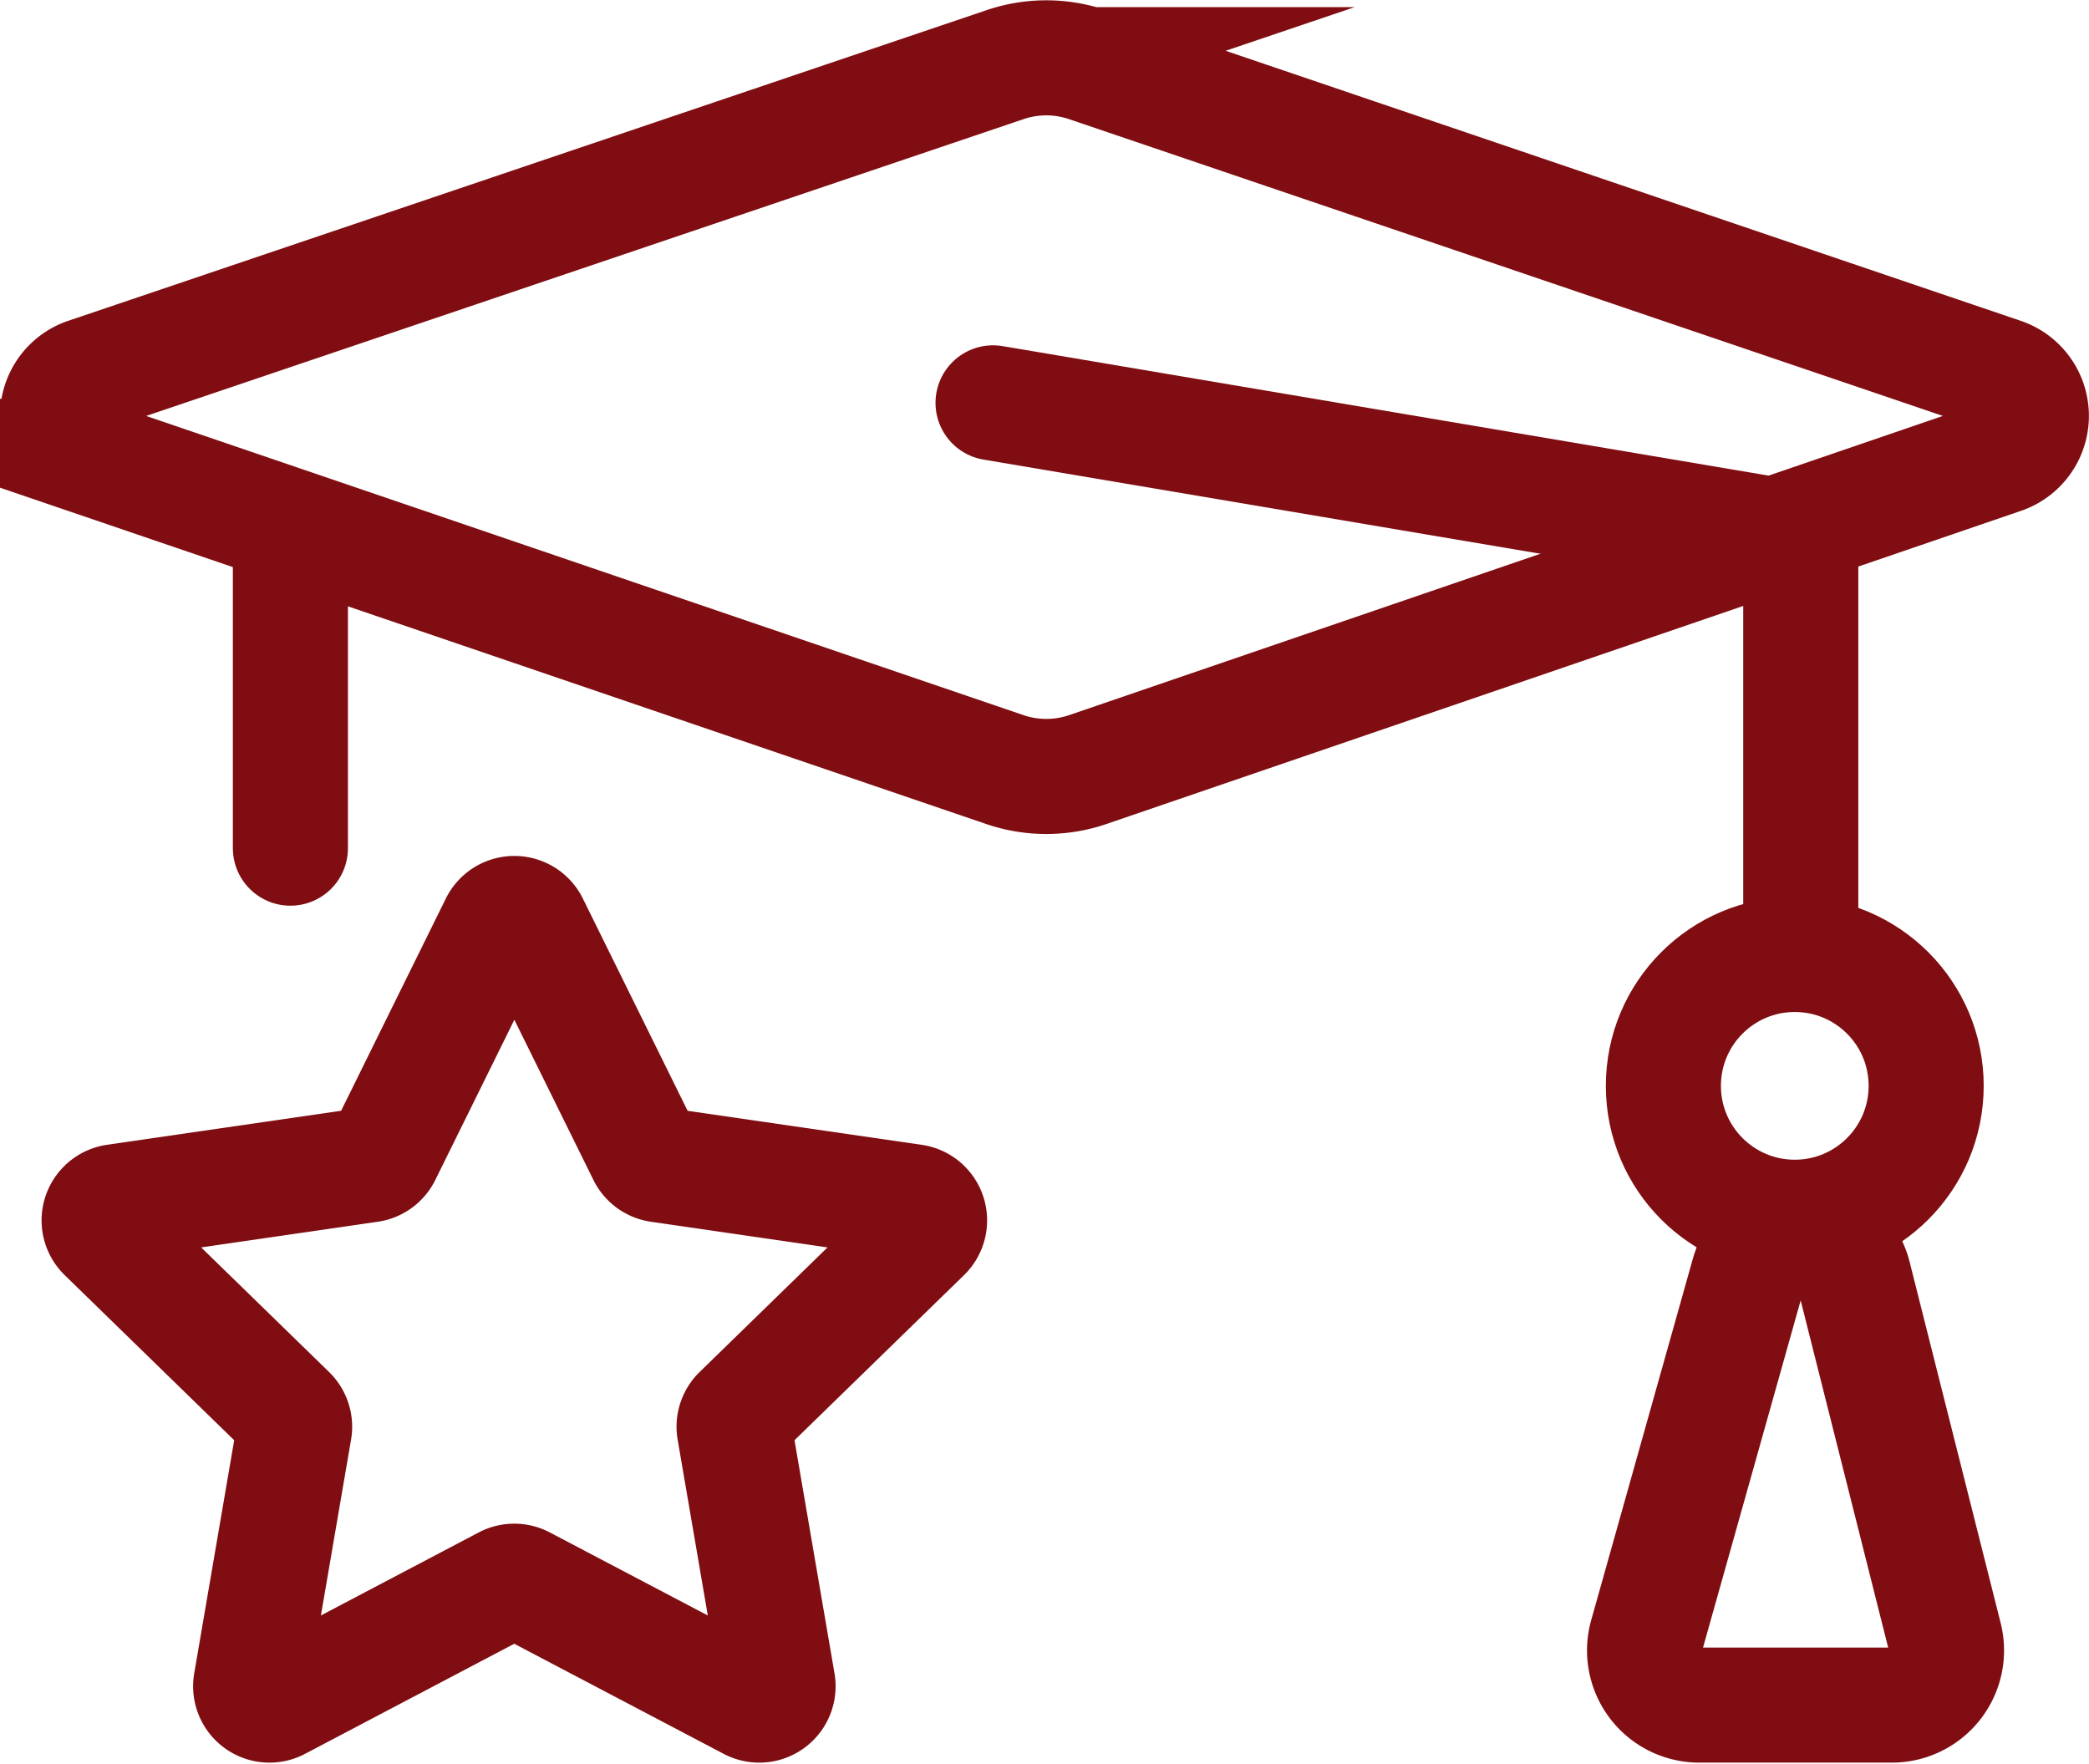
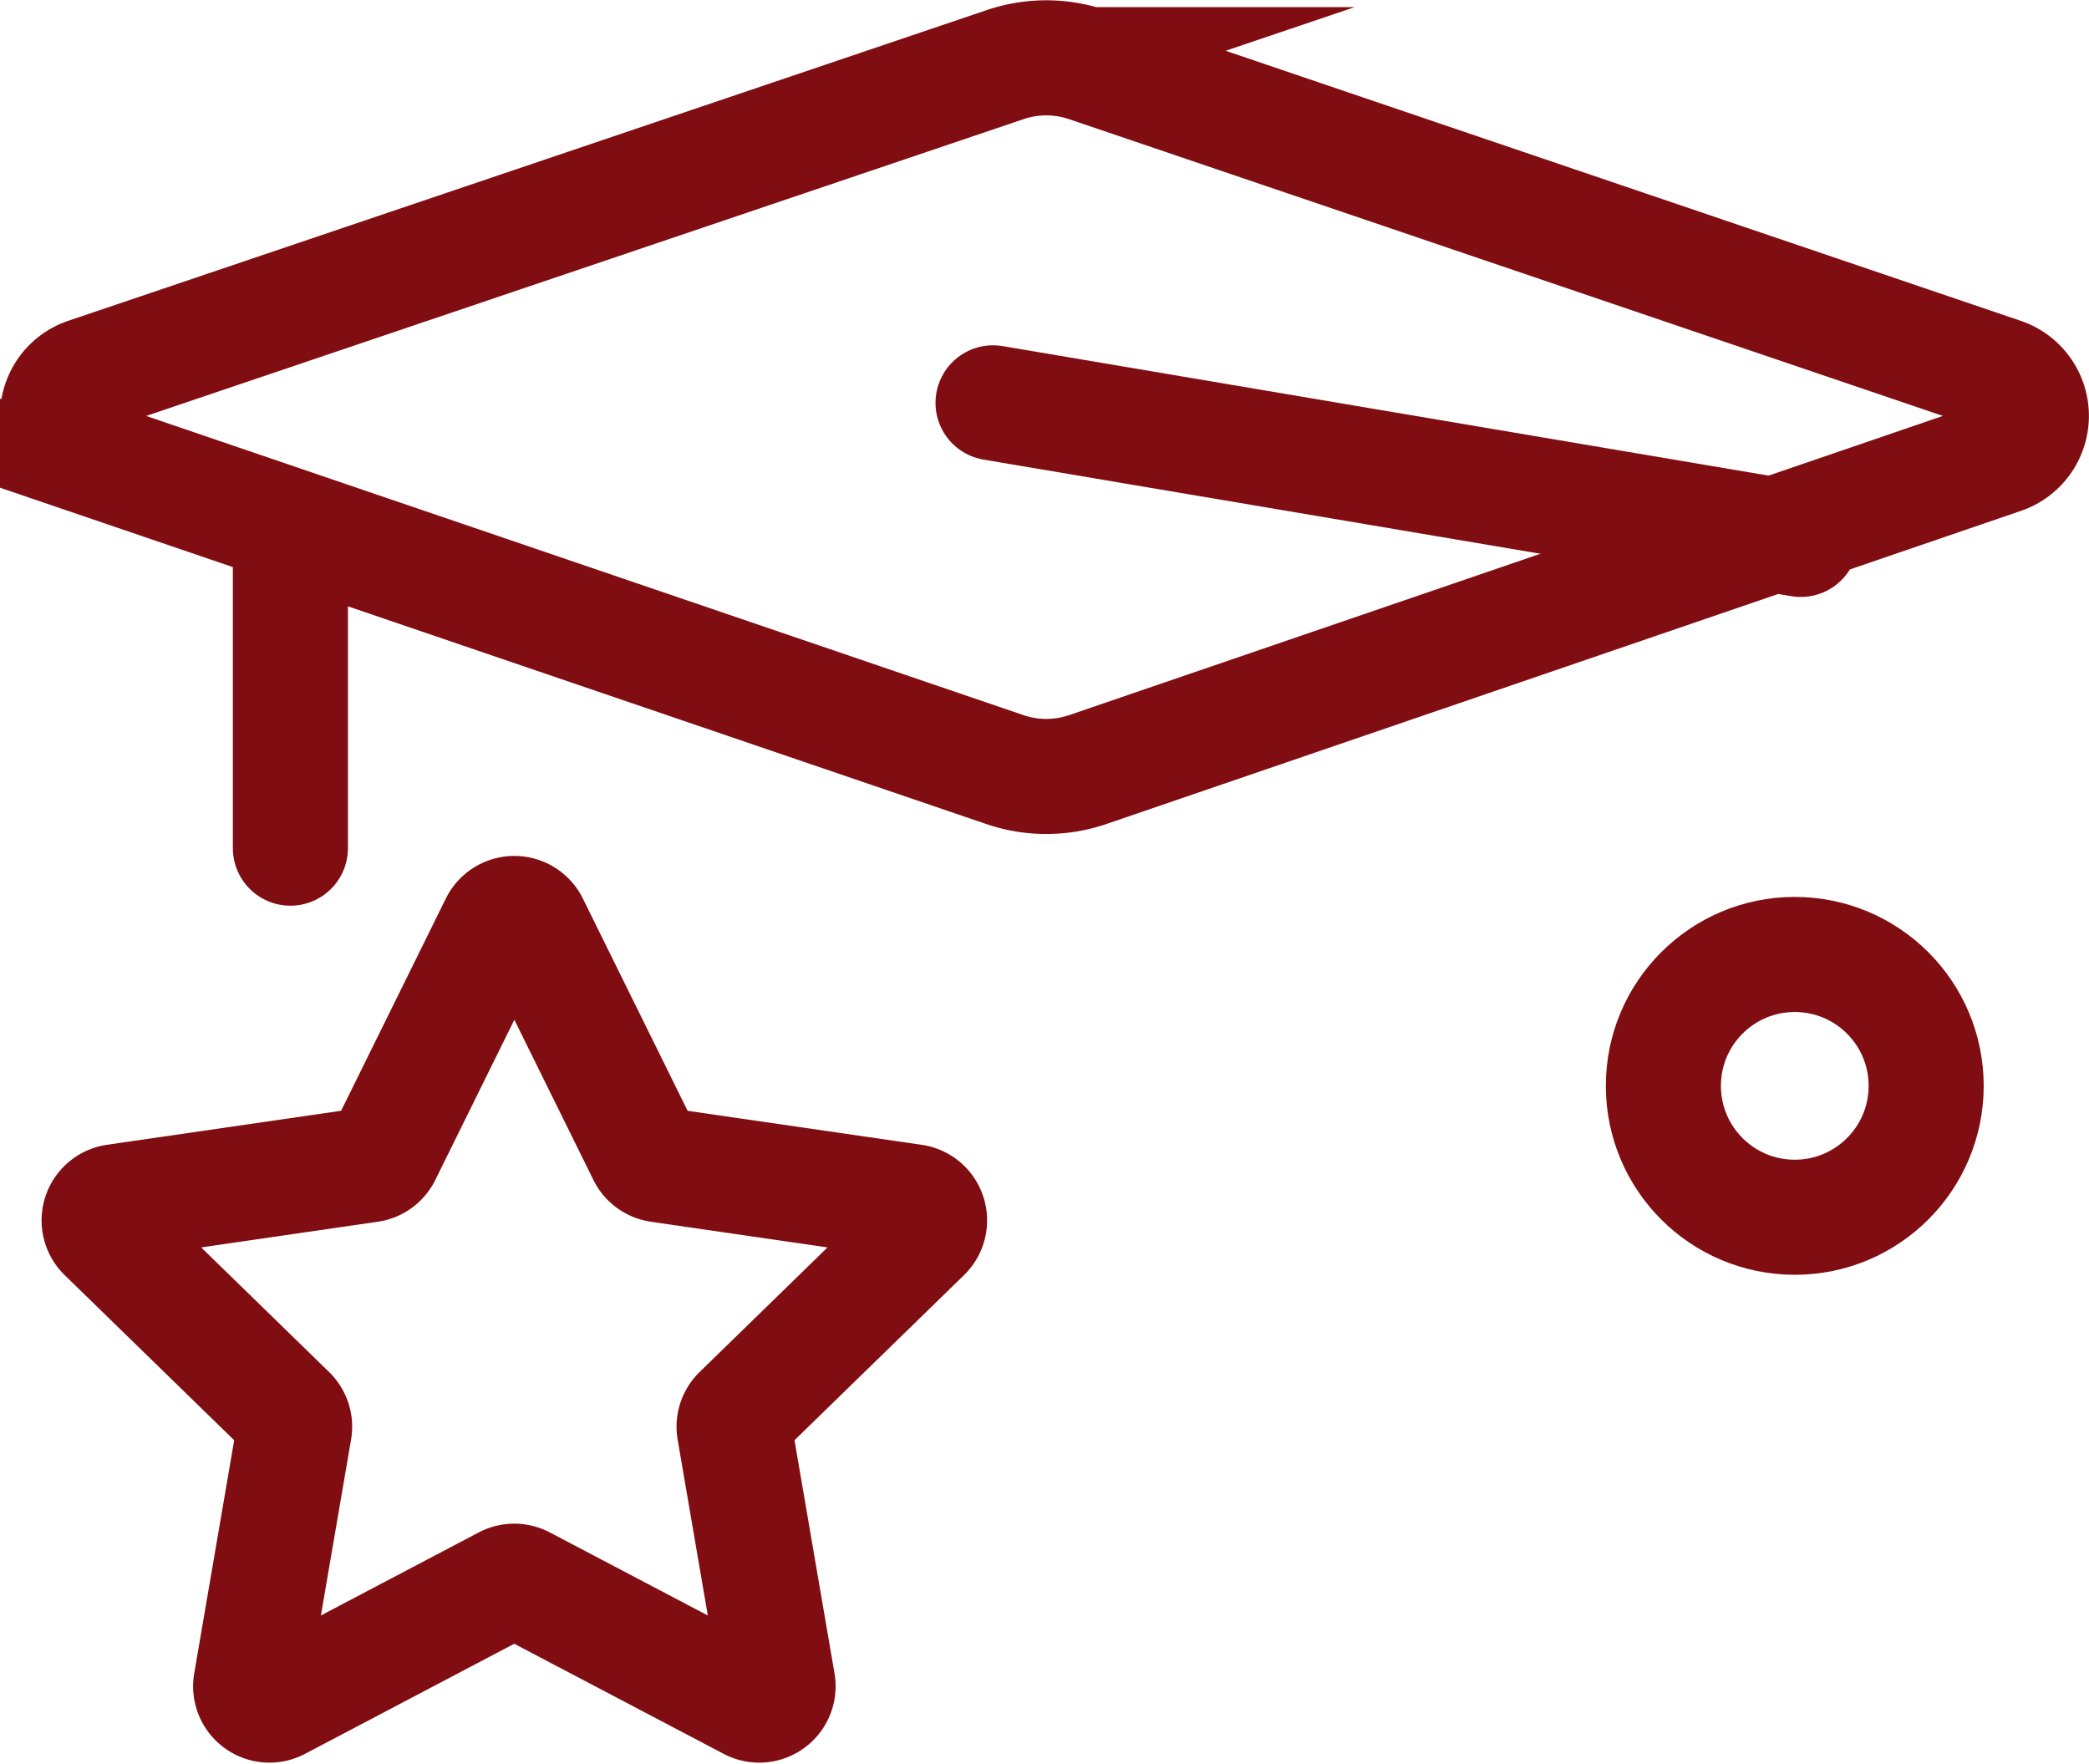
<svg xmlns="http://www.w3.org/2000/svg" width="72.611" height="61.302" viewBox="0 0 72.611 61.302">
  <g id="组_108" data-name="组 108" transform="translate(2 2.01)">
    <g id="组_97" data-name="组 97">
      <path id="路径_29724" data-name="路径 29724" d="M-3205.1,599.729l31.927-10.8a4.462,4.462,0,0,1,2.866,0l31.8,10.8a1.488,1.488,0,0,1,0,2.816l-31.79,10.885a4.464,4.464,0,0,1-2.886,0l-31.921-10.886A1.488,1.488,0,0,1-3205.1,599.729Z" transform="translate(3206.108 -588.692)" fill="none" stroke="#800d11" stroke-linecap="round" stroke-miterlimit="10" stroke-width="4" />
-       <path id="路径_29725" data-name="路径 29725" d="M-3096.831,628.992l28.075,4.747v13.083" transform="translate(3129.348 -617)" fill="none" stroke="#800d11" stroke-linecap="round" stroke-miterlimit="10" stroke-width="4" />
-       <path id="路径_29726" data-name="路径 29726" d="M-3024.8,734.666" transform="translate(3078.752 -691.229)" fill="none" stroke="#800d11" stroke-linecap="round" stroke-miterlimit="10" stroke-width="4" />
+       <path id="路径_29725" data-name="路径 29725" d="M-3096.831,628.992l28.075,4.747" transform="translate(3129.348 -617)" fill="none" stroke="#800d11" stroke-linecap="round" stroke-miterlimit="10" stroke-width="4" />
      <line id="直线_932" data-name="直线 932" y2="10.604" transform="translate(8.094 16.866)" fill="none" stroke="#800d11" stroke-linecap="round" stroke-miterlimit="10" stroke-width="4" />
      <circle id="椭圆_464" data-name="椭圆 464" cx="4.567" cy="4.567" r="4.567" transform="translate(55.817 31.165)" fill="none" stroke="#800d11" stroke-linecap="round" stroke-miterlimit="10" stroke-width="4" />
-       <path id="路径_29727" data-name="路径 29727" d="M-3017.125,727.5l-3.536,12.572a1.9,1.9,0,0,0,1.825,2.41h6.705a1.9,1.9,0,0,0,1.839-2.36l-3.169-12.571A1.9,1.9,0,0,0-3017.125,727.5Z" transform="translate(3075.894 -685.227)" fill="none" stroke="#800d11" stroke-linecap="round" stroke-miterlimit="10" stroke-width="4" />
      <path id="路径_29728" data-name="路径 29728" d="M-3186.222,689.015l3.953,8.009a.653.653,0,0,0,.492.358l8.838,1.284a.655.655,0,0,1,.363,1.117l-6.4,6.234a.655.655,0,0,0-.188.579l1.51,8.8a.654.654,0,0,1-.949.69l-7.906-4.156a.657.657,0,0,0-.609,0l-7.9,4.156a.654.654,0,0,1-.949-.69l1.509-8.8a.655.655,0,0,0-.188-.579l-6.4-6.234a.655.655,0,0,1,.363-1.117l8.838-1.284a.654.654,0,0,0,.493-.358l3.952-8.009A.655.655,0,0,1-3186.222,689.015Z" transform="translate(3202.689 -658.906)" fill="none" stroke="#800d11" stroke-linecap="round" stroke-linejoin="round" stroke-width="4" />
    </g>
  </g>
</svg>